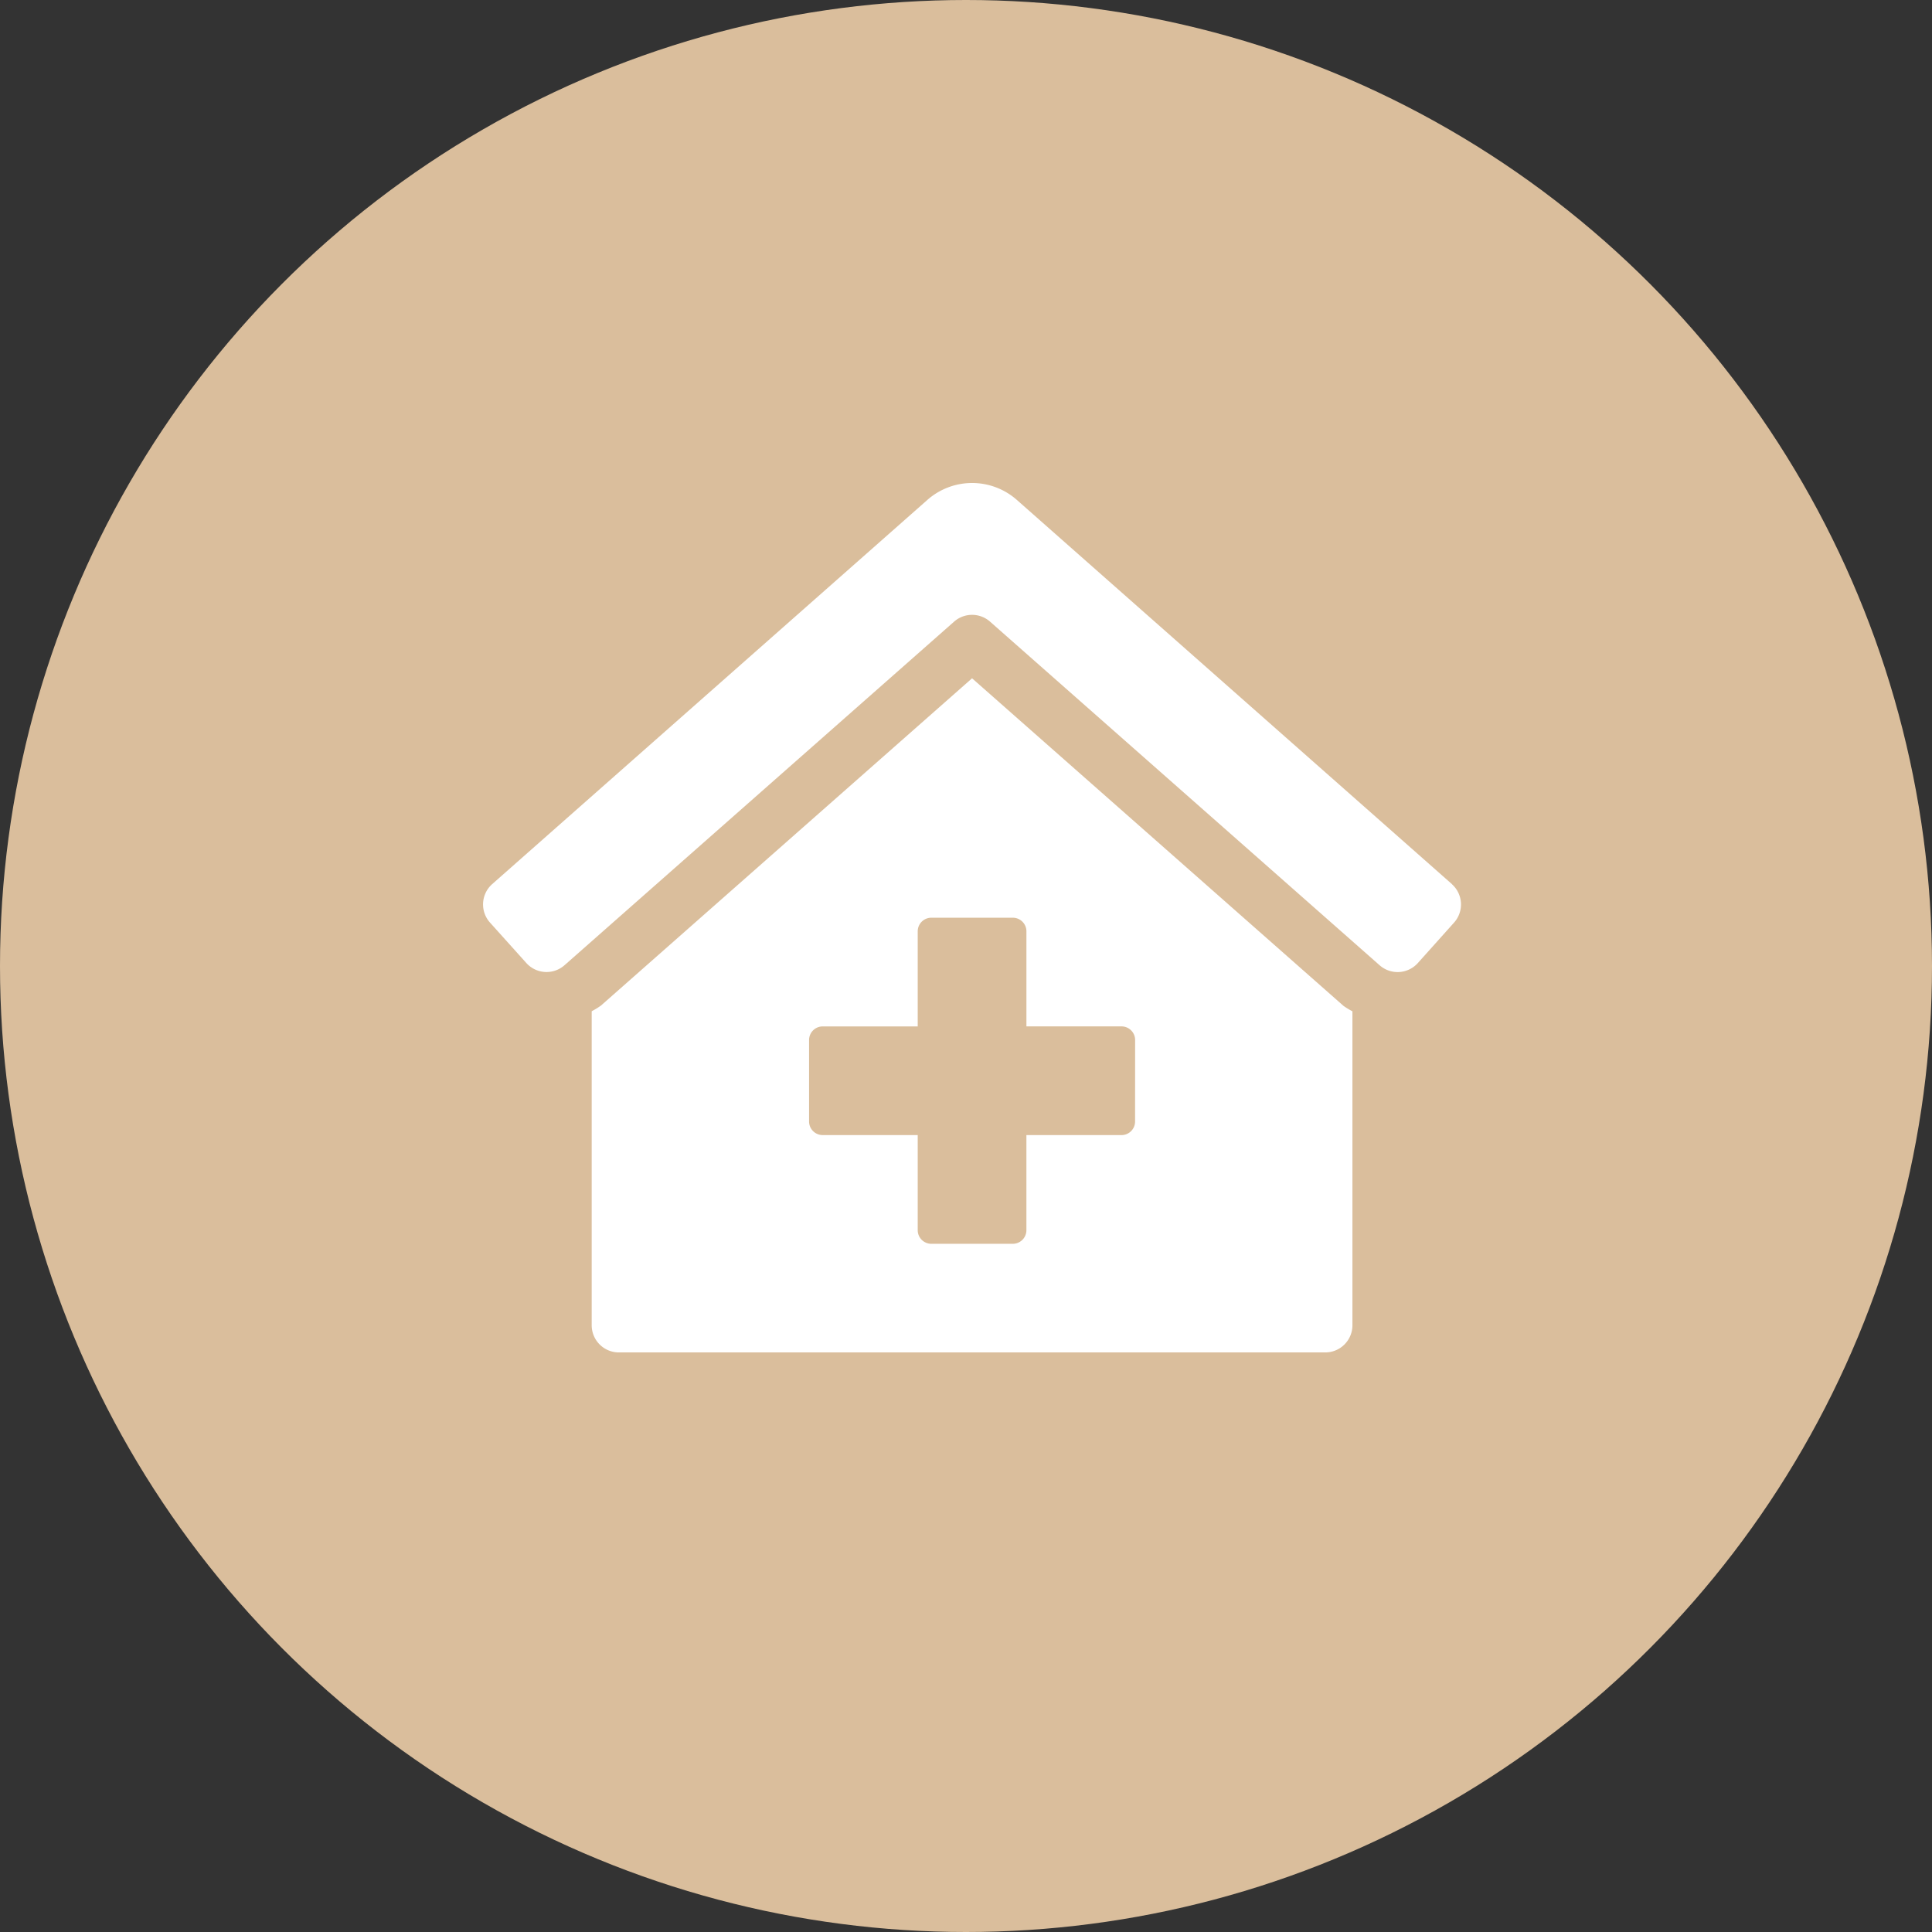
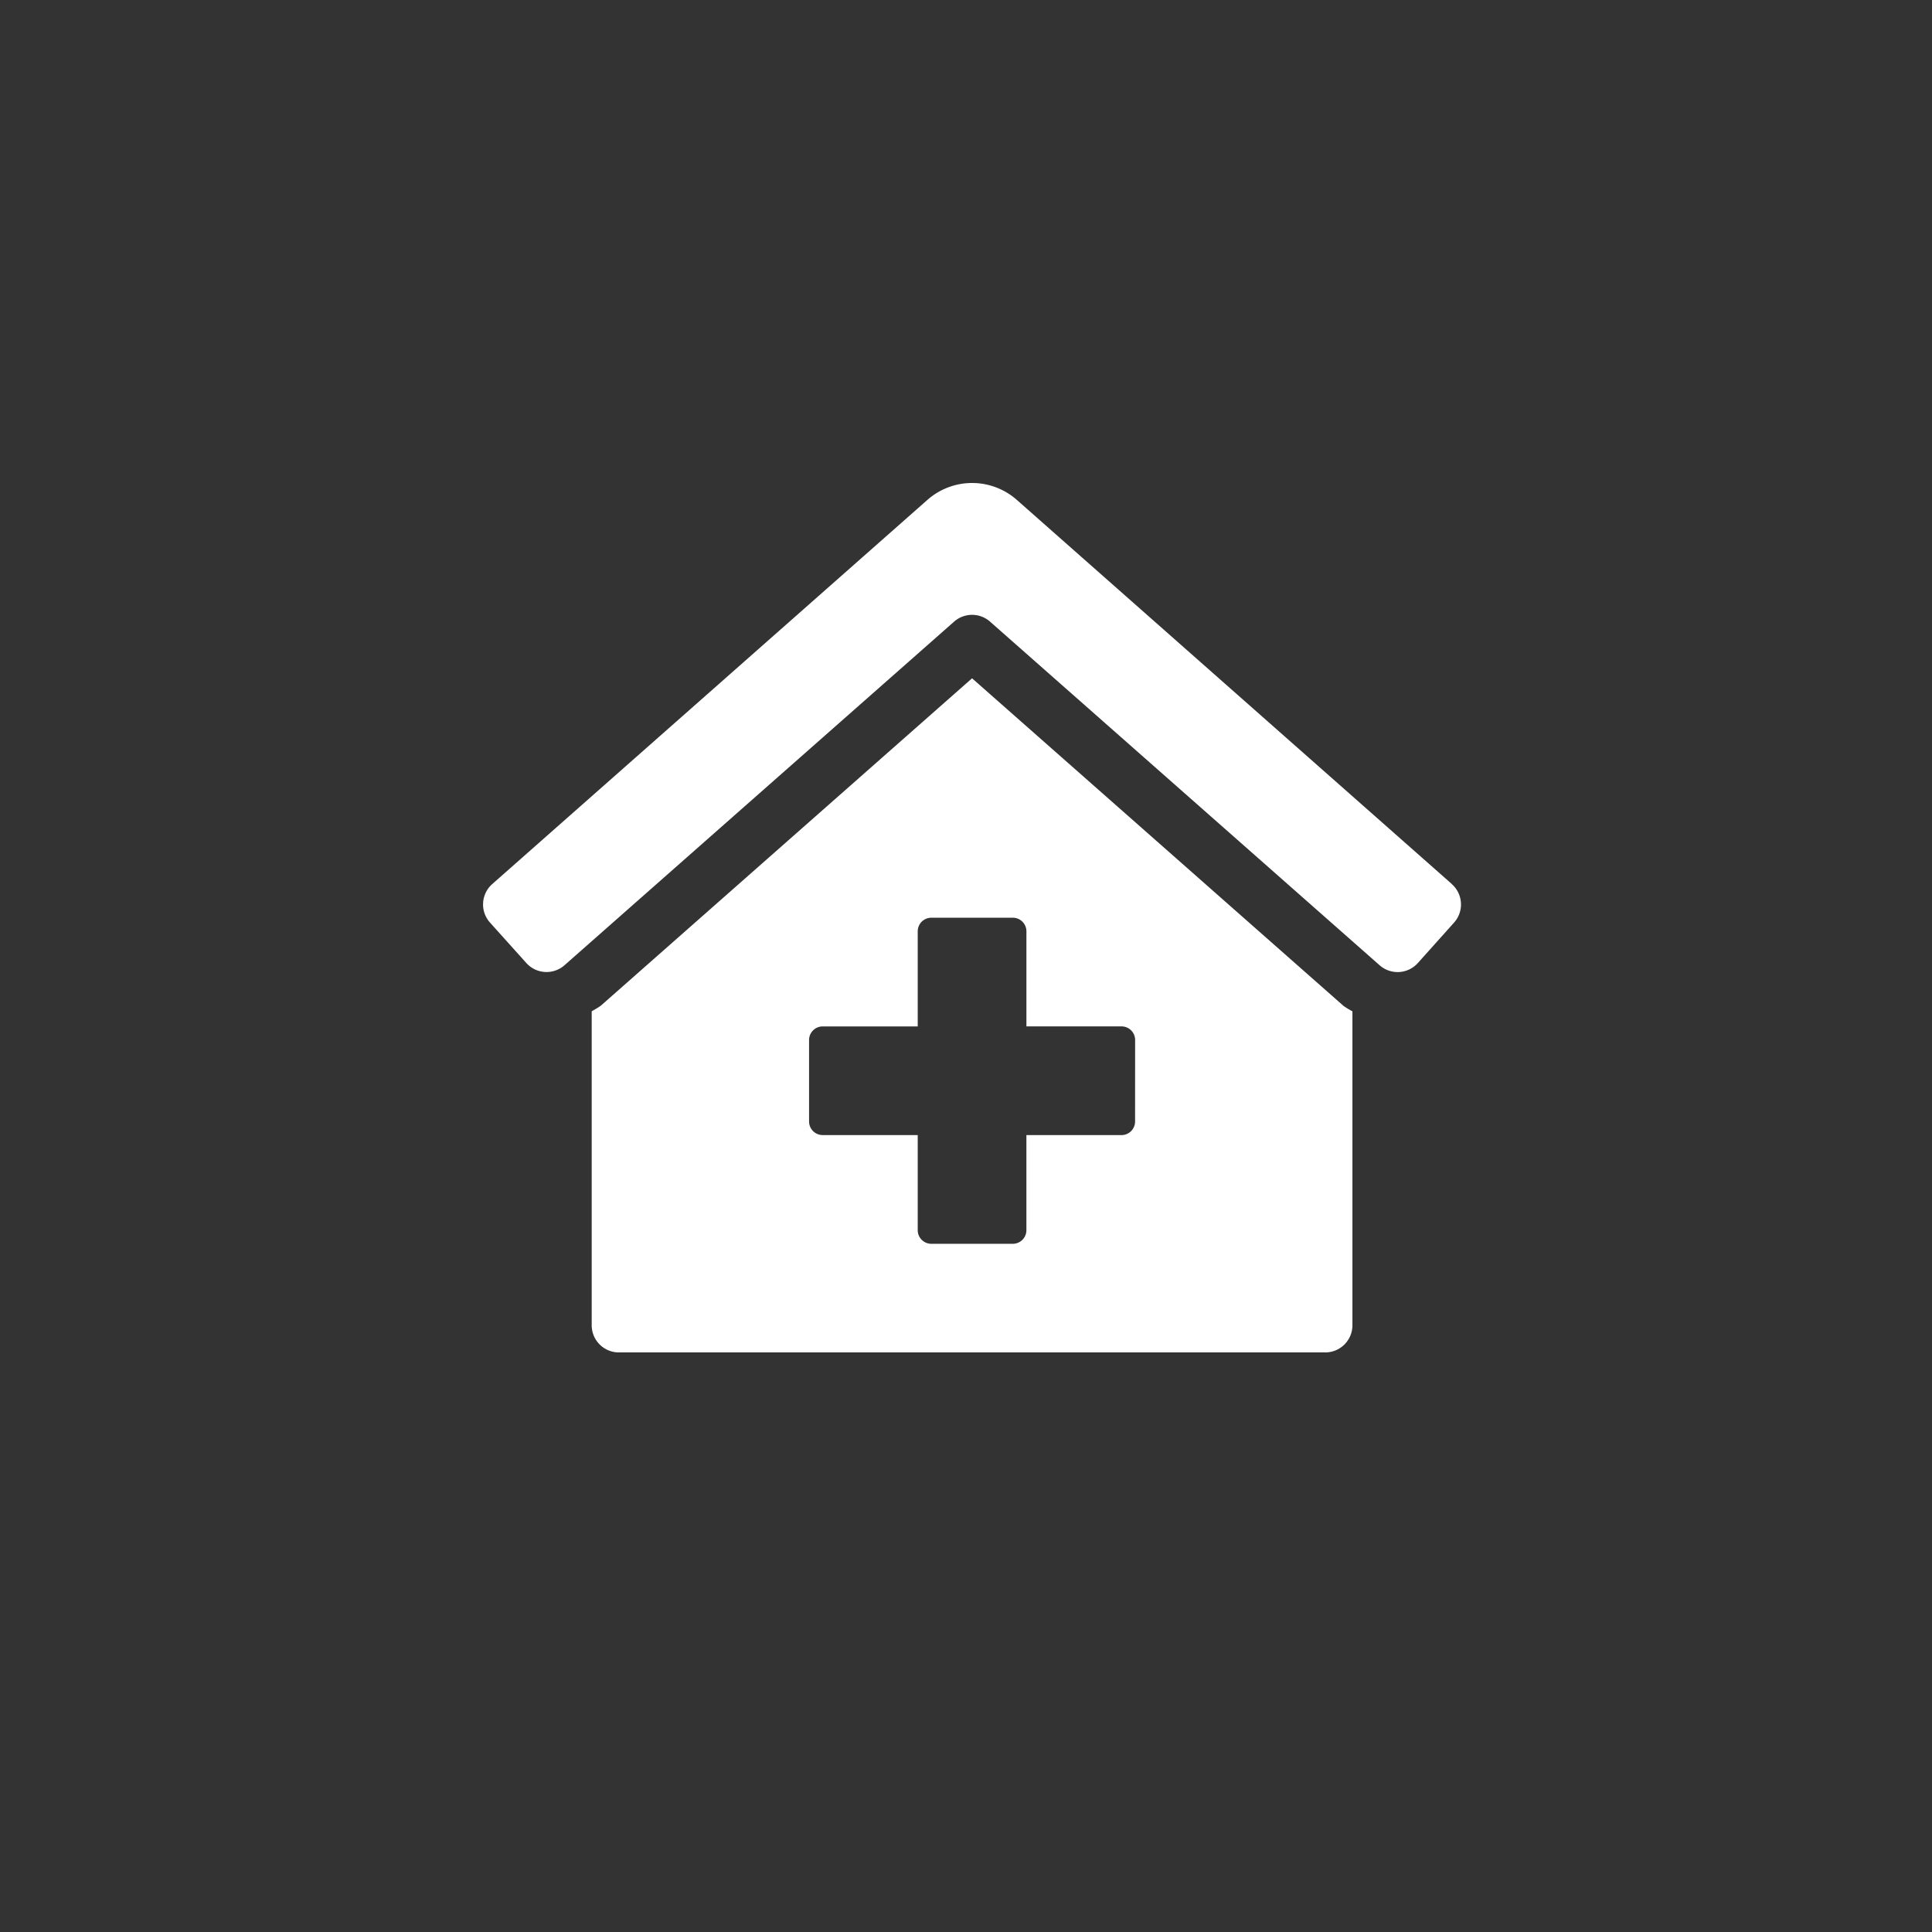
<svg xmlns="http://www.w3.org/2000/svg" width="80" height="80" viewBox="0 0 80 80">
  <rect x="0" y="0" width="80" height="80" fill="#333333" stroke="none" />
  <g transform="translate(-593 -2133)">
-     <circle cx="40" cy="40" r="40" transform="translate(593 2133)" fill="#dabe9c" />
    <path d="M20.25,8.086,4.885,21.636a3.253,3.253,0,0,1-.385.236v13A1.125,1.125,0,0,0,5.625,36h29.25A1.125,1.125,0,0,0,36,34.875v-13a3.28,3.28,0,0,1-.37-.225ZM27,26.438a.563.563,0,0,1-.562.563H22.5v3.938a.563.563,0,0,1-.562.563H18.563A.563.563,0,0,1,18,30.938V27H14.063a.563.563,0,0,1-.562-.562V23.063a.563.563,0,0,1,.563-.562H18V18.563A.563.563,0,0,1,18.563,18h3.375a.563.563,0,0,1,.563.563V22.5h3.938a.563.563,0,0,1,.563.563Zm13.127-9.824L22.131.723a2.8,2.8,0,0,0-3.758,0l-18,15.891A1.125,1.125,0,0,0,.288,18.2l1.505,1.675a1.125,1.125,0,0,0,1.589.085L19.506,5.74a1.125,1.125,0,0,1,1.489,0L37.119,19.962a1.125,1.125,0,0,0,1.589-.085l1.5-1.675a1.125,1.125,0,0,0-.086-1.588Z" transform="translate(613.001 2153.001)" fill="#fff" />
  </g>
</svg>